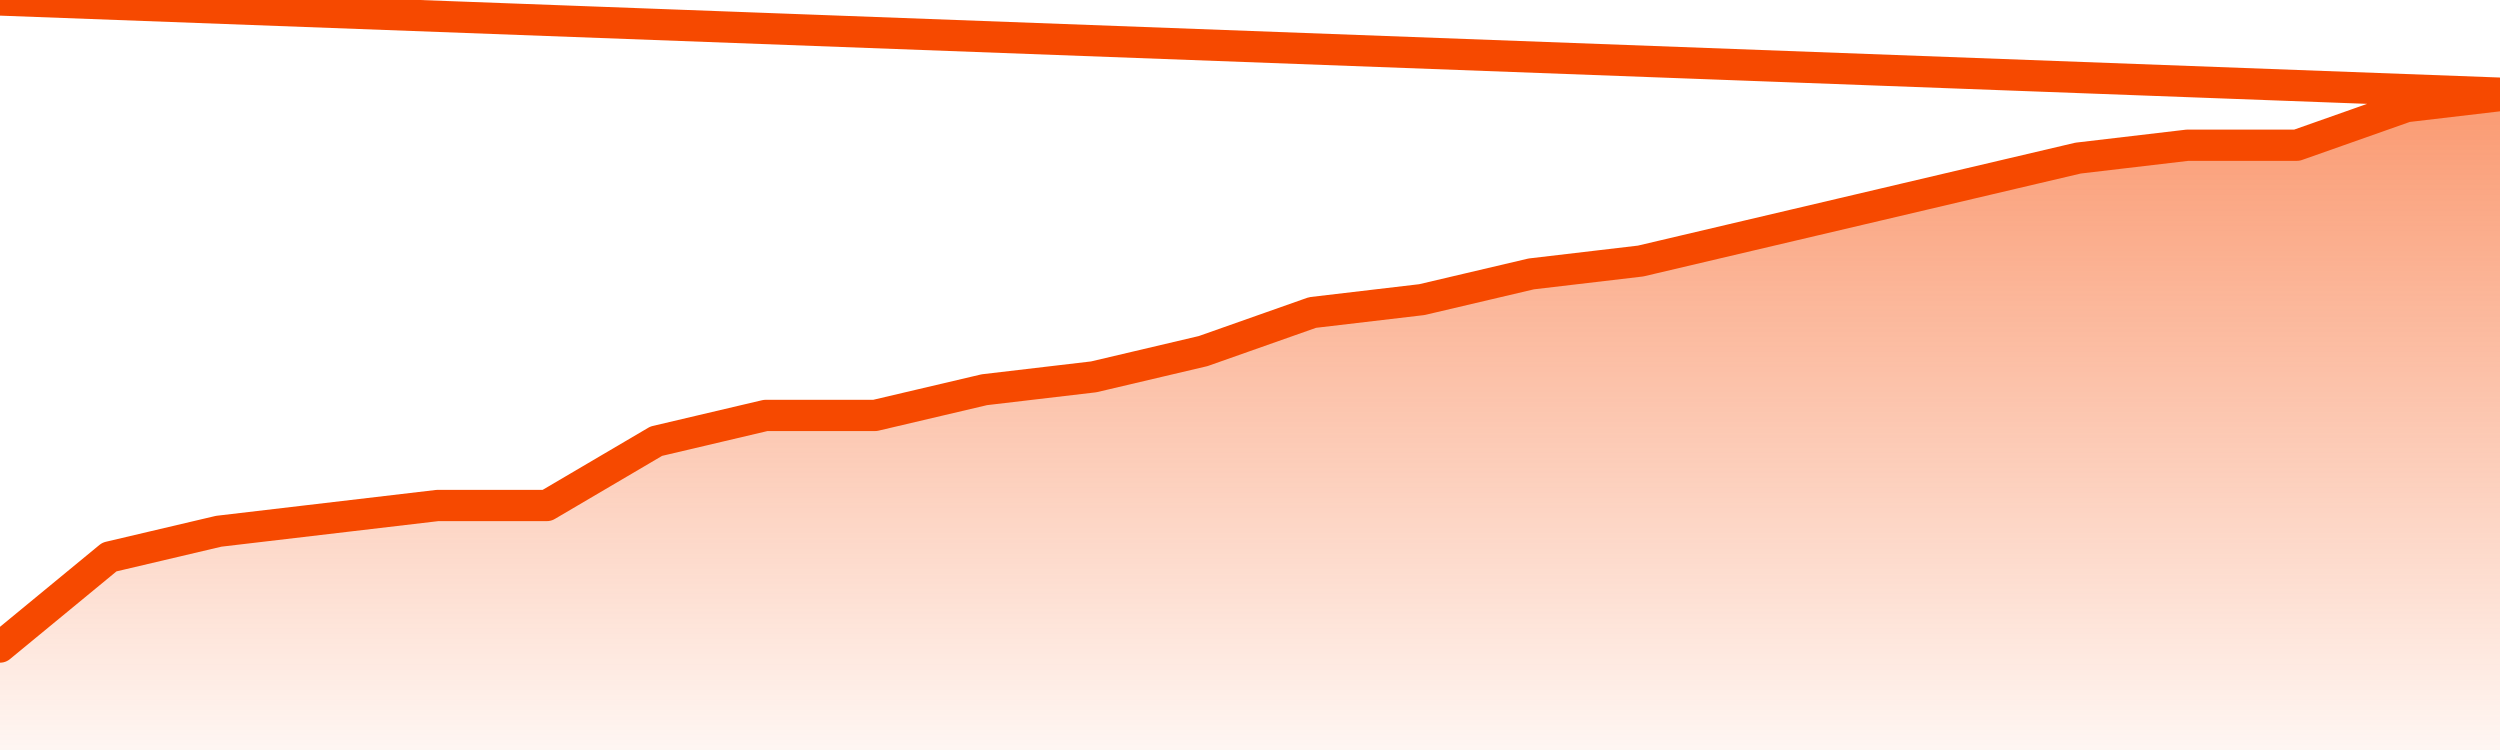
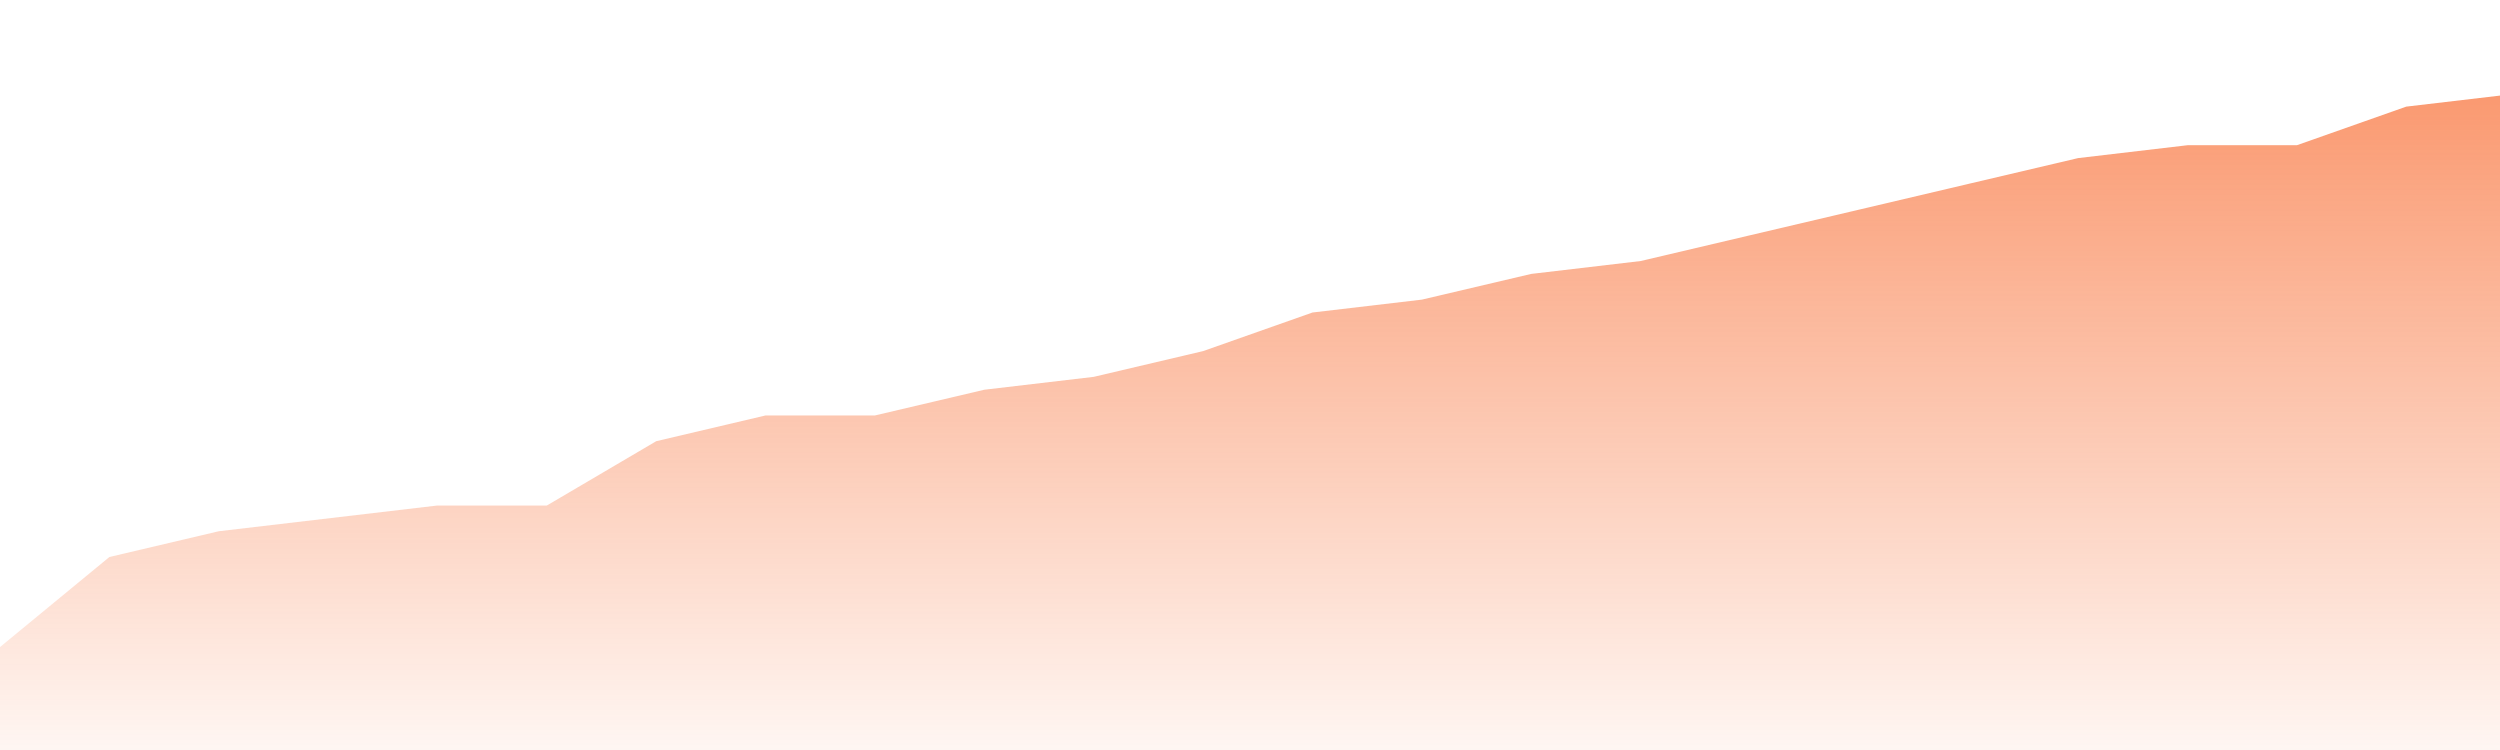
<svg xmlns="http://www.w3.org/2000/svg" version="1.1" width="80" height="24" viewBox="0 0 80 24">
  <defs>
    <linearGradient x1=".5" x2=".5" y2="1" id="gradient">
      <stop offset="0" stop-color="#F64900" />
      <stop offset="1" stop-color="#f64900" stop-opacity="0" />
    </linearGradient>
  </defs>
  <path fill="url(#gradient)" fill-opacity="0.56" stroke="none" d="M 0,26 0.0,20.706 3.5,17.824 7.0,17.0 10.5,16.588 14.0,16.176 17.5,16.176 21.0,14.118 24.5,13.294 28.0,13.294 31.5,12.471 35.0,12.059 38.5,11.235 42.0,10.0 45.5,9.588 49.0,8.765 52.5,8.353 56.0,7.529 59.5,6.706 63.0,5.882 66.5,5.059 70.0,4.647 73.5,4.647 77.0,3.412 80.5,3.0 82,26 Z" />
-   <path fill="none" stroke="#F64900" stroke-width="1" stroke-linejoin="round" stroke-linecap="round" d="M 0.0,20.706 3.5,17.824 7.0,17.0 10.5,16.588 14.0,16.176 17.5,16.176 21.0,14.118 24.5,13.294 28.0,13.294 31.5,12.471 35.0,12.059 38.5,11.235 42.0,10.0 45.5,9.588 49.0,8.765 52.5,8.353 56.0,7.529 59.5,6.706 63.0,5.882 66.5,5.059 70.0,4.647 73.5,4.647 77.0,3.412 80.5,3.0.join(' ') }" />
</svg>